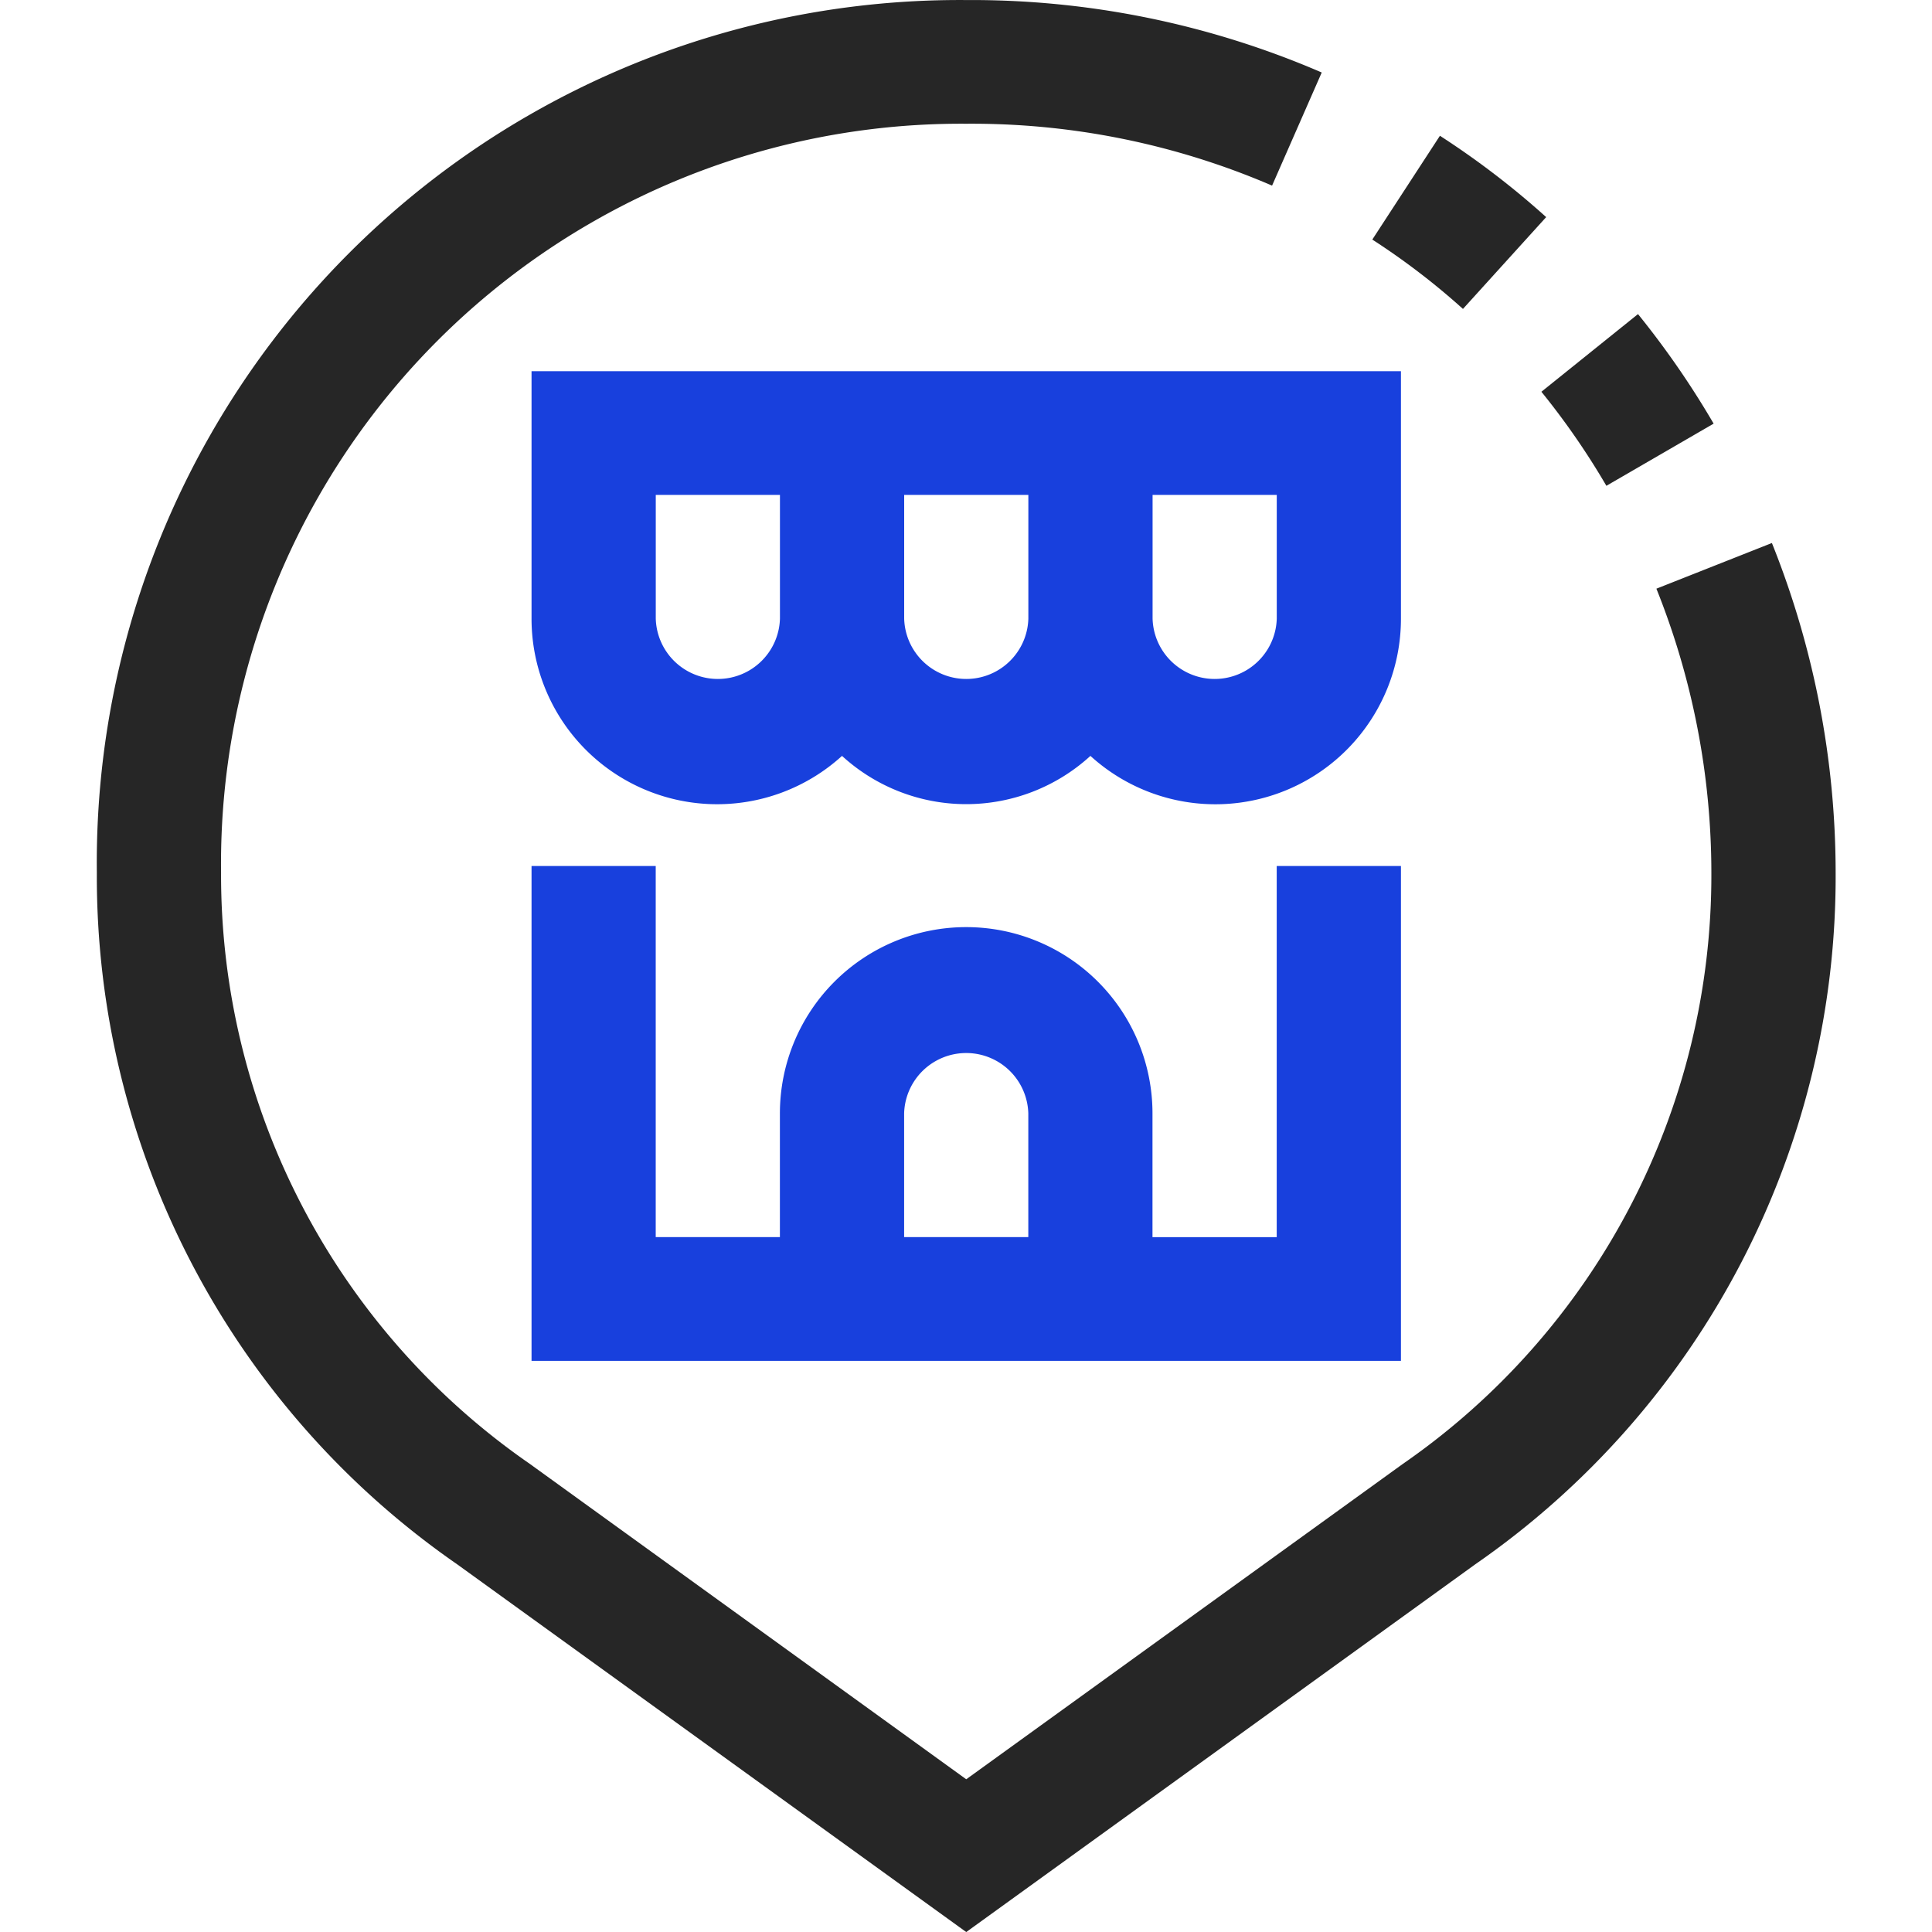
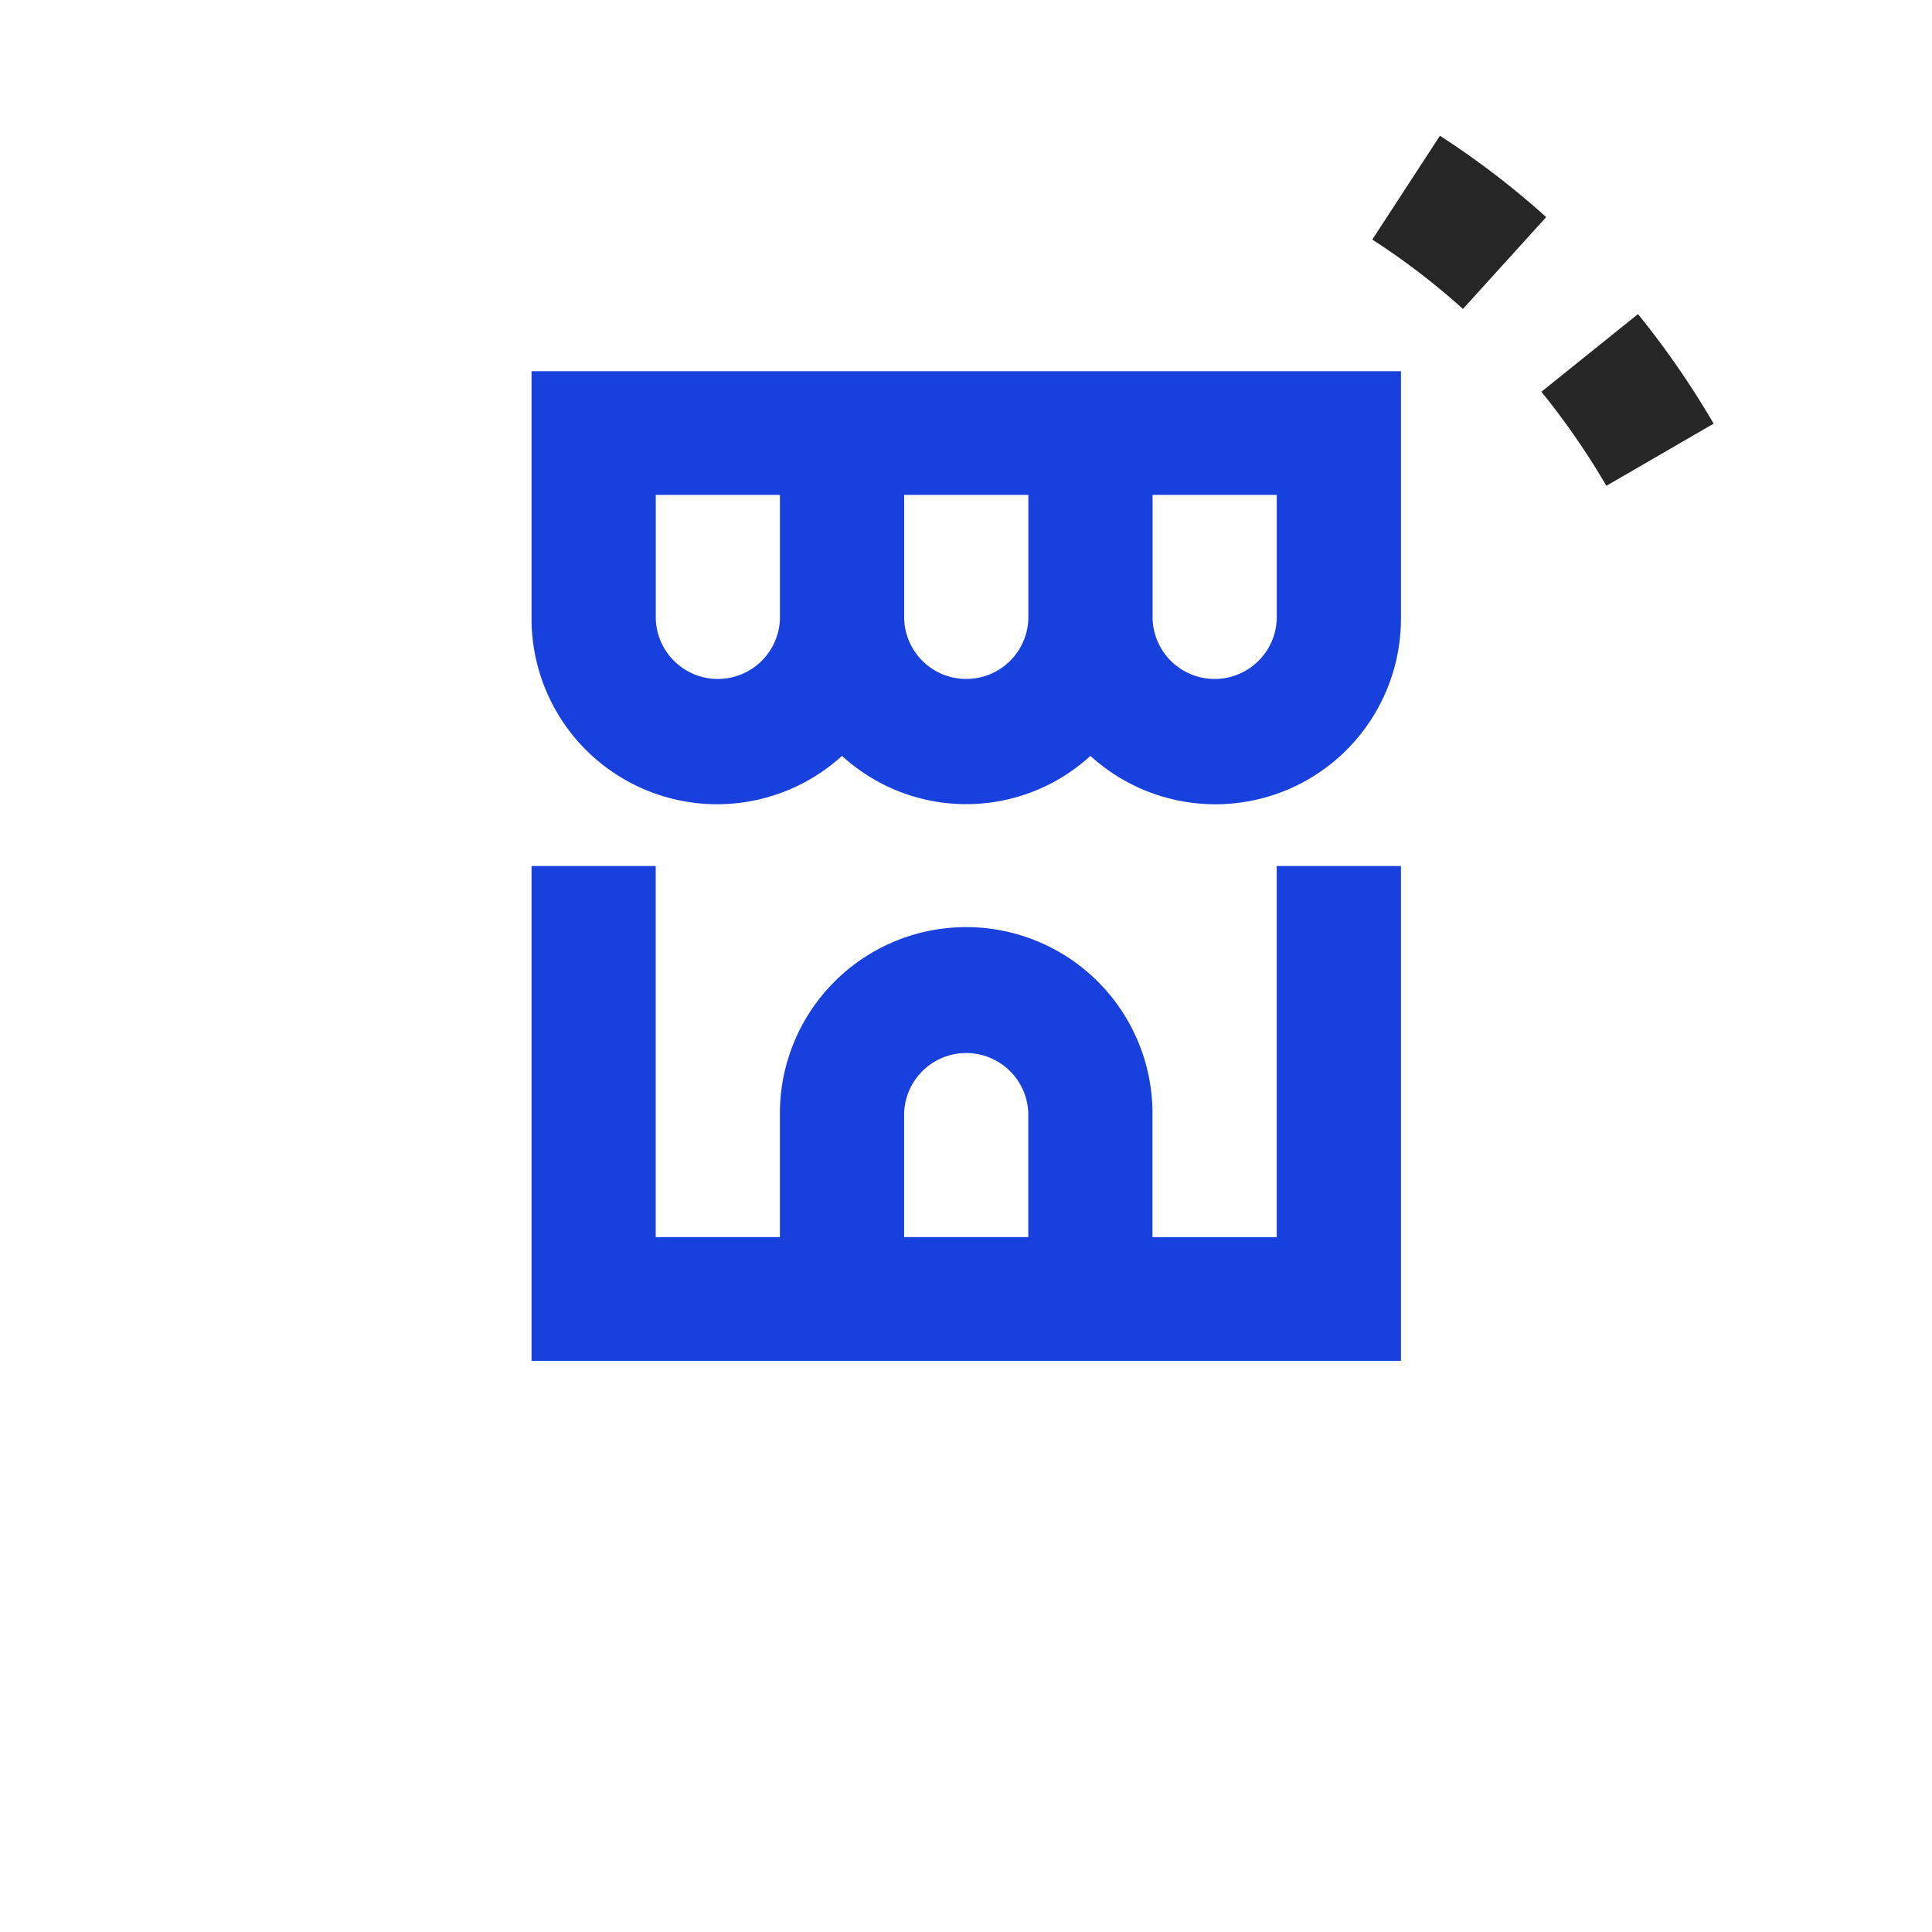
<svg xmlns="http://www.w3.org/2000/svg" width="40" height="40" viewBox="0 0 40 40">
  <g id="ic_trouver_un_magasin" transform="translate(-1.995 0.001)">
    <rect id="Rectangle_103" data-name="Rectangle 103" width="40" height="40" transform="translate(1.995 -0.001)" fill="none" />
    <g id="Groupe_11" data-name="Groupe 11" transform="translate(3.999 0)">
      <path id="Tracé_28" data-name="Tracé 28" d="M26.139,3.878a17.319,17.319,0,0,0-2.2-1.684l-1.4,2.149a14.771,14.771,0,0,1,1.877,1.436Z" transform="translate(3.869 0.616)" fill="#262626" />
      <path id="Tracé_29" data-name="Tracé 29" d="M26.607,8.633l2.222-1.288a18.145,18.145,0,0,0-1.566-2.268l-2,1.608a15.573,15.573,0,0,1,1.346,1.948Z" transform="translate(4.646 1.425)" fill="#262626" />
-       <path id="Tracé_30" data-name="Tracé 30" d="M36.679,11.242l-2.39.945a15.812,15.812,0,0,1,1.138,5.878,14.821,14.821,0,0,1-6.391,12.245L20,36.837l-9.037-6.531a14.821,14.821,0,0,1-6.391-12.24A15.32,15.32,0,0,1,20,2.561a15.7,15.7,0,0,1,6.332,1.281L27.36,1.5A18.282,18.282,0,0,0,20,0,17.862,17.862,0,0,0,2,18.066,17.318,17.318,0,0,0,9.457,32.384L20,40l10.542-7.616A17.318,17.318,0,0,0,38,18.066a18.365,18.365,0,0,0-1.319-6.823Z" transform="translate(-1.999 0)" fill="#262626" />
      <path id="Tracé_31" data-name="Tracé 31" d="M27,6H9v5.122a3.842,3.842,0,0,0,6.428,2.843,3.809,3.809,0,0,0,5.143,0A3.842,3.842,0,0,0,27,11.122ZM14.143,11.122a1.286,1.286,0,0,1-2.571,0V8.561h2.571Zm5.143,0a1.286,1.286,0,0,1-2.571,0V8.561h2.571Zm5.143,0a1.286,1.286,0,0,1-2.571,0V8.561h2.571Z" transform="translate(0.001 1.684)" fill="#1840dd" />
      <path id="Tracé_32" data-name="Tracé 32" d="M9,14V24.245H27V14H24.428v7.684H21.856V19.122a3.857,3.857,0,0,0-7.714,0v2.561H11.571V14Zm7.714,5.122a1.286,1.286,0,0,1,2.571,0v2.561H16.714Z" transform="translate(0.001 3.929)" fill="#1840dd" />
    </g>
  </g>
</svg>